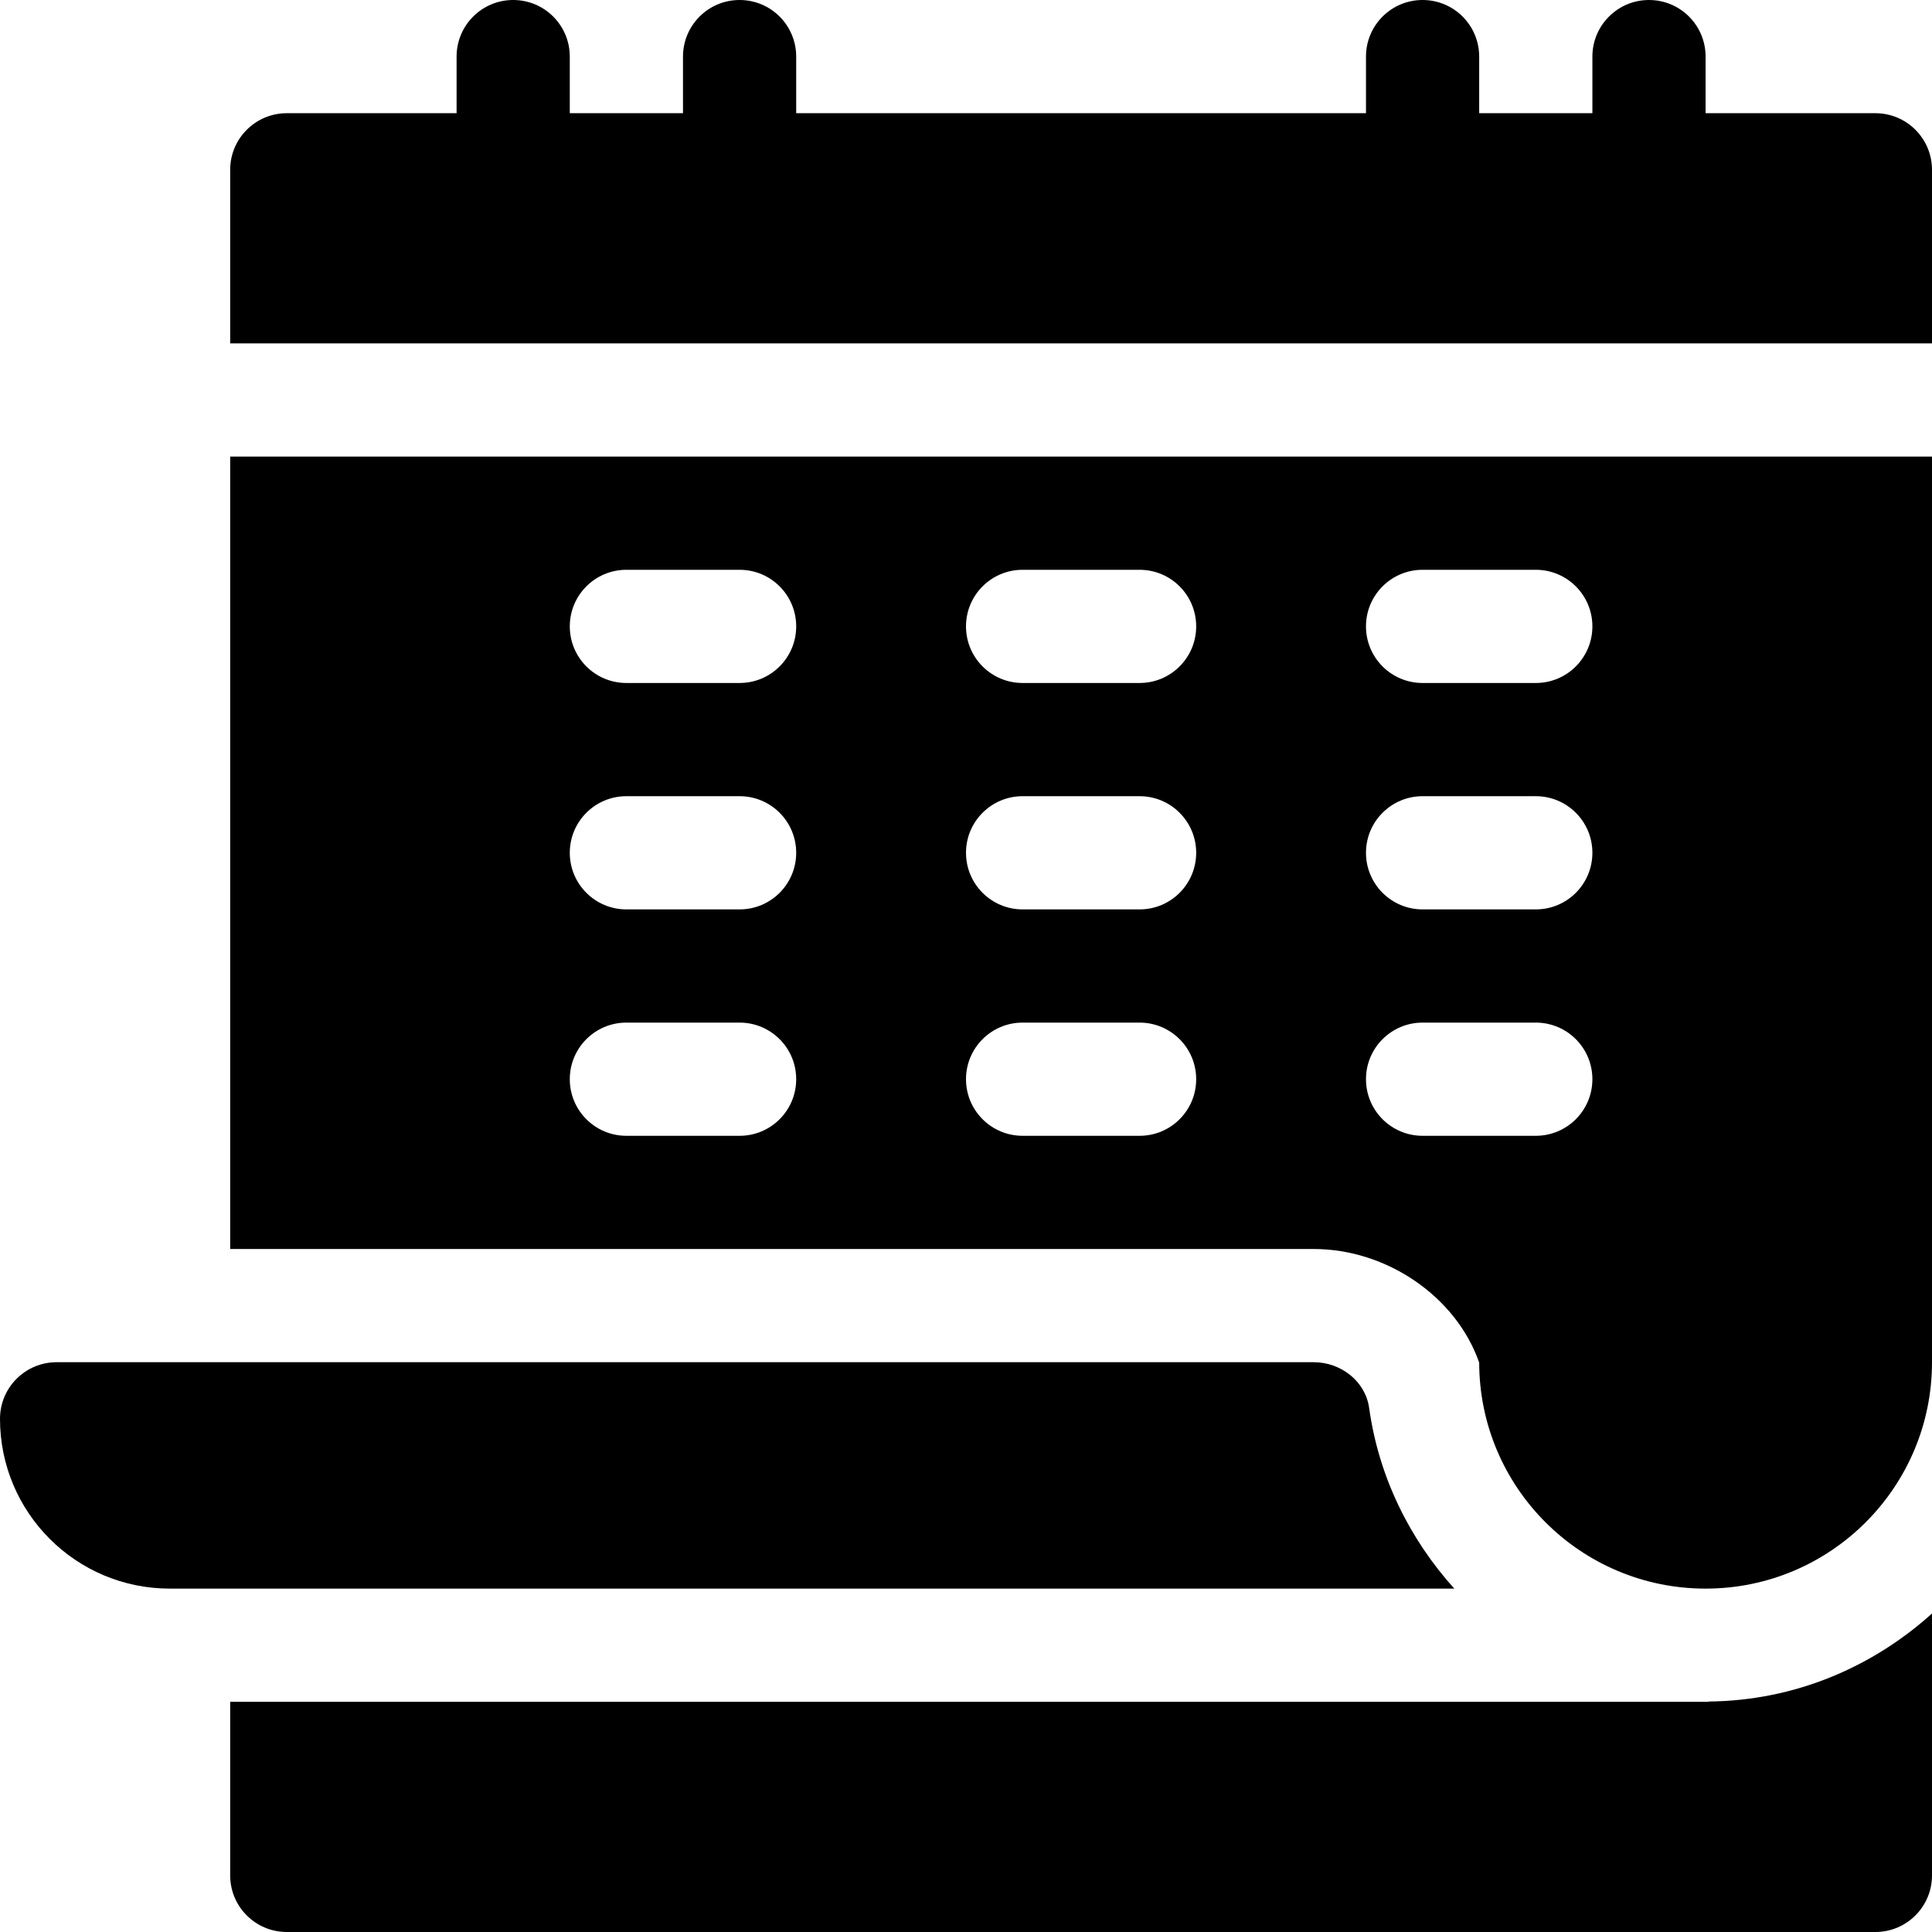
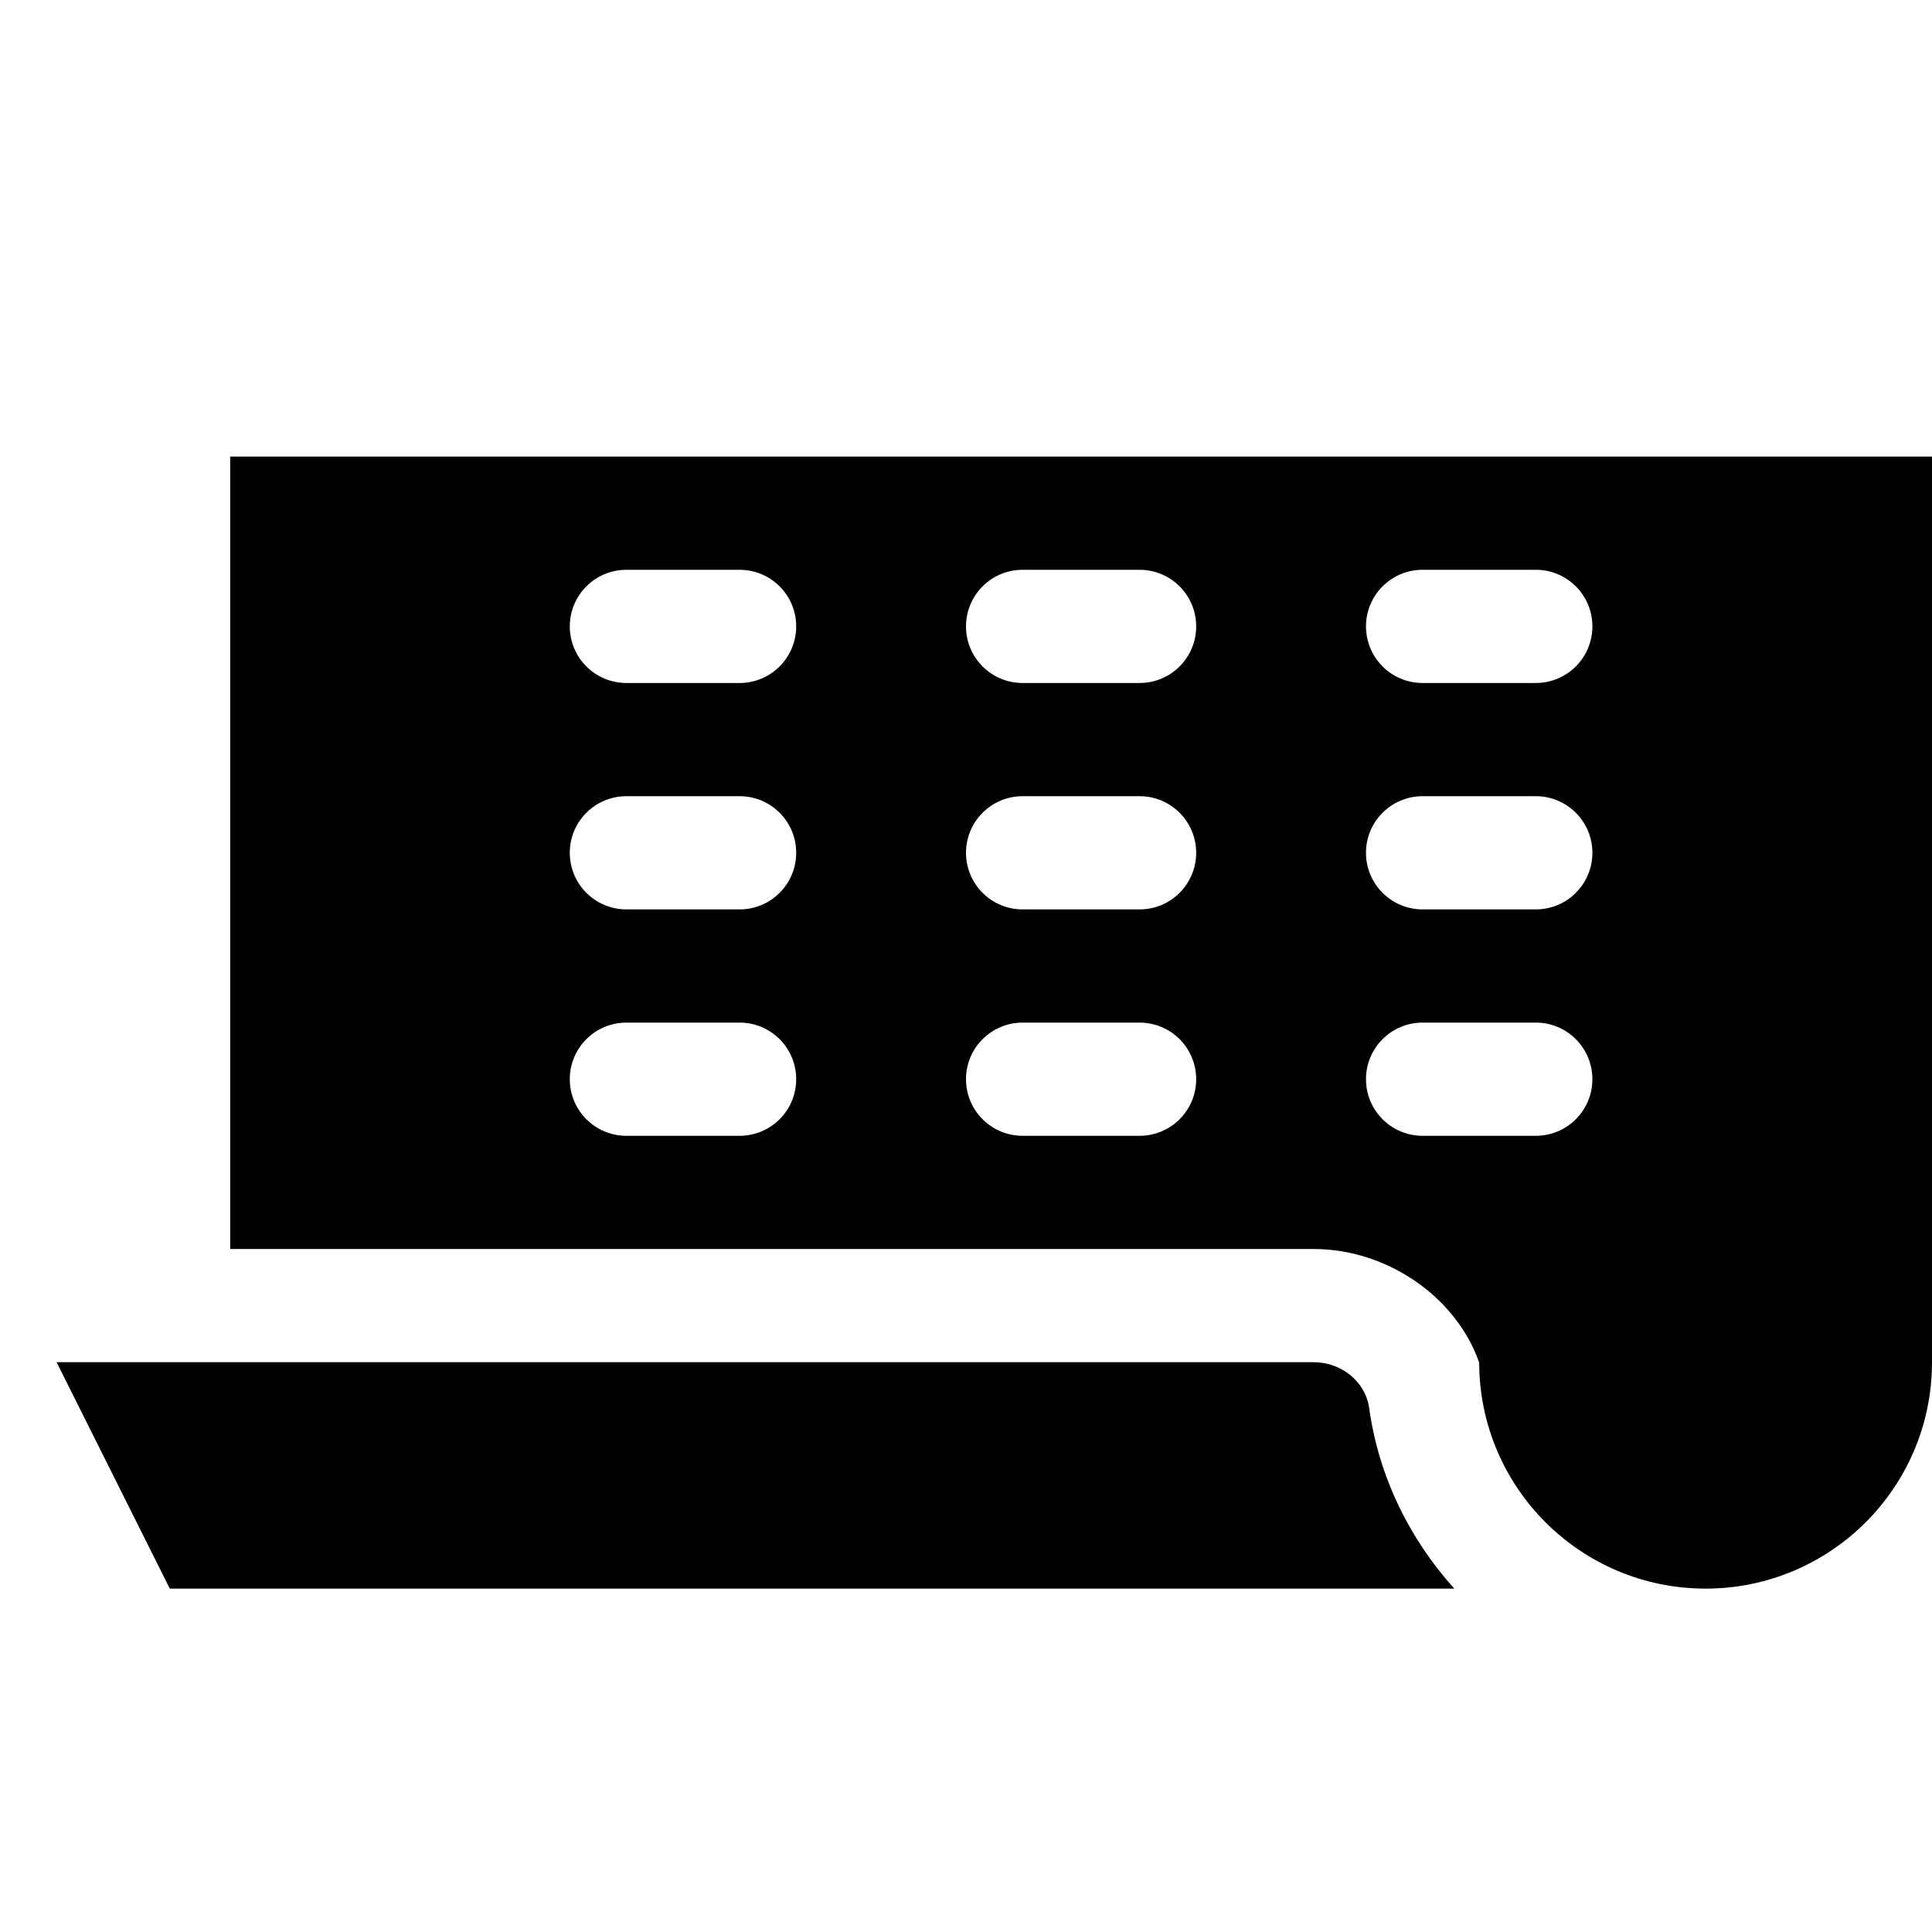
<svg xmlns="http://www.w3.org/2000/svg" height="512pt" viewBox="0 0 512 512" width="512pt">
-   <path d="m45 421h340.406c-11.828-13.117-20.023-29.574-22.566-47.863-.988-7.105-7.504-12.137-14.68-12.137h-333.16c-8.285 0-15 6.715-15 15 0 24.852 20.148 45 45 45zm0 0" />
-   <path d="m452.852 451h-391.852v46c0 8.285 6.715 15 15 15h421c8.285 0 15-6.715 15-15v-69.406c-15.777 14.223-36.402 23.129-59.223 23.328zm0 0" />
-   <path d="m497 30h-45v-15c0-8.289-6.711-15-15-15s-15 6.711-15 15v15h-30v-15c0-8.289-6.711-15-15-15s-15 6.711-15 15v15h-151v-15c0-8.289-6.711-15-15-15s-15 6.711-15 15v15h-30v-15c0-8.289-6.711-15-15-15s-15 6.711-15 15v15h-45c-8.285 0-15 6.715-15 15v46h451v-46c0-8.285-6.715-15-15-15zm0 0" />
+   <path d="m45 421h340.406c-11.828-13.117-20.023-29.574-22.566-47.863-.988-7.105-7.504-12.137-14.68-12.137h-333.16zm0 0" />
  <path d="m61 331h287.156c19.34 0 37.688 12.602 43.805 30h.039c0 33.137 26.863 60 60 60s60-26.863 60-60v-240h-451zm316-180h30c8.289 0 15 6.711 15 15s-6.711 15-15 15h-30c-8.289 0-15-6.711-15-15s6.711-15 15-15zm0 60h30c8.289 0 15 6.711 15 15s-6.711 15-15 15h-30c-8.289 0-15-6.711-15-15s6.711-15 15-15zm0 60h30c8.289 0 15 6.711 15 15s-6.711 15-15 15h-30c-8.289 0-15-6.711-15-15s6.711-15 15-15zm-106-120h31c8.289 0 15 6.711 15 15s-6.711 15-15 15h-31c-8.289 0-15-6.711-15-15s6.711-15 15-15zm0 60h31c8.289 0 15 6.711 15 15s-6.711 15-15 15h-31c-8.289 0-15-6.711-15-15s6.711-15 15-15zm0 60h31c8.289 0 15 6.711 15 15s-6.711 15-15 15h-31c-8.289 0-15-6.711-15-15s6.711-15 15-15zm-105-120h30c8.289 0 15 6.711 15 15s-6.711 15-15 15h-30c-8.289 0-15-6.711-15-15s6.711-15 15-15zm0 60h30c8.289 0 15 6.711 15 15s-6.711 15-15 15h-30c-8.289 0-15-6.711-15-15s6.711-15 15-15zm0 60h30c8.289 0 15 6.711 15 15s-6.711 15-15 15h-30c-8.289 0-15-6.711-15-15s6.711-15 15-15zm0 0" />
</svg>